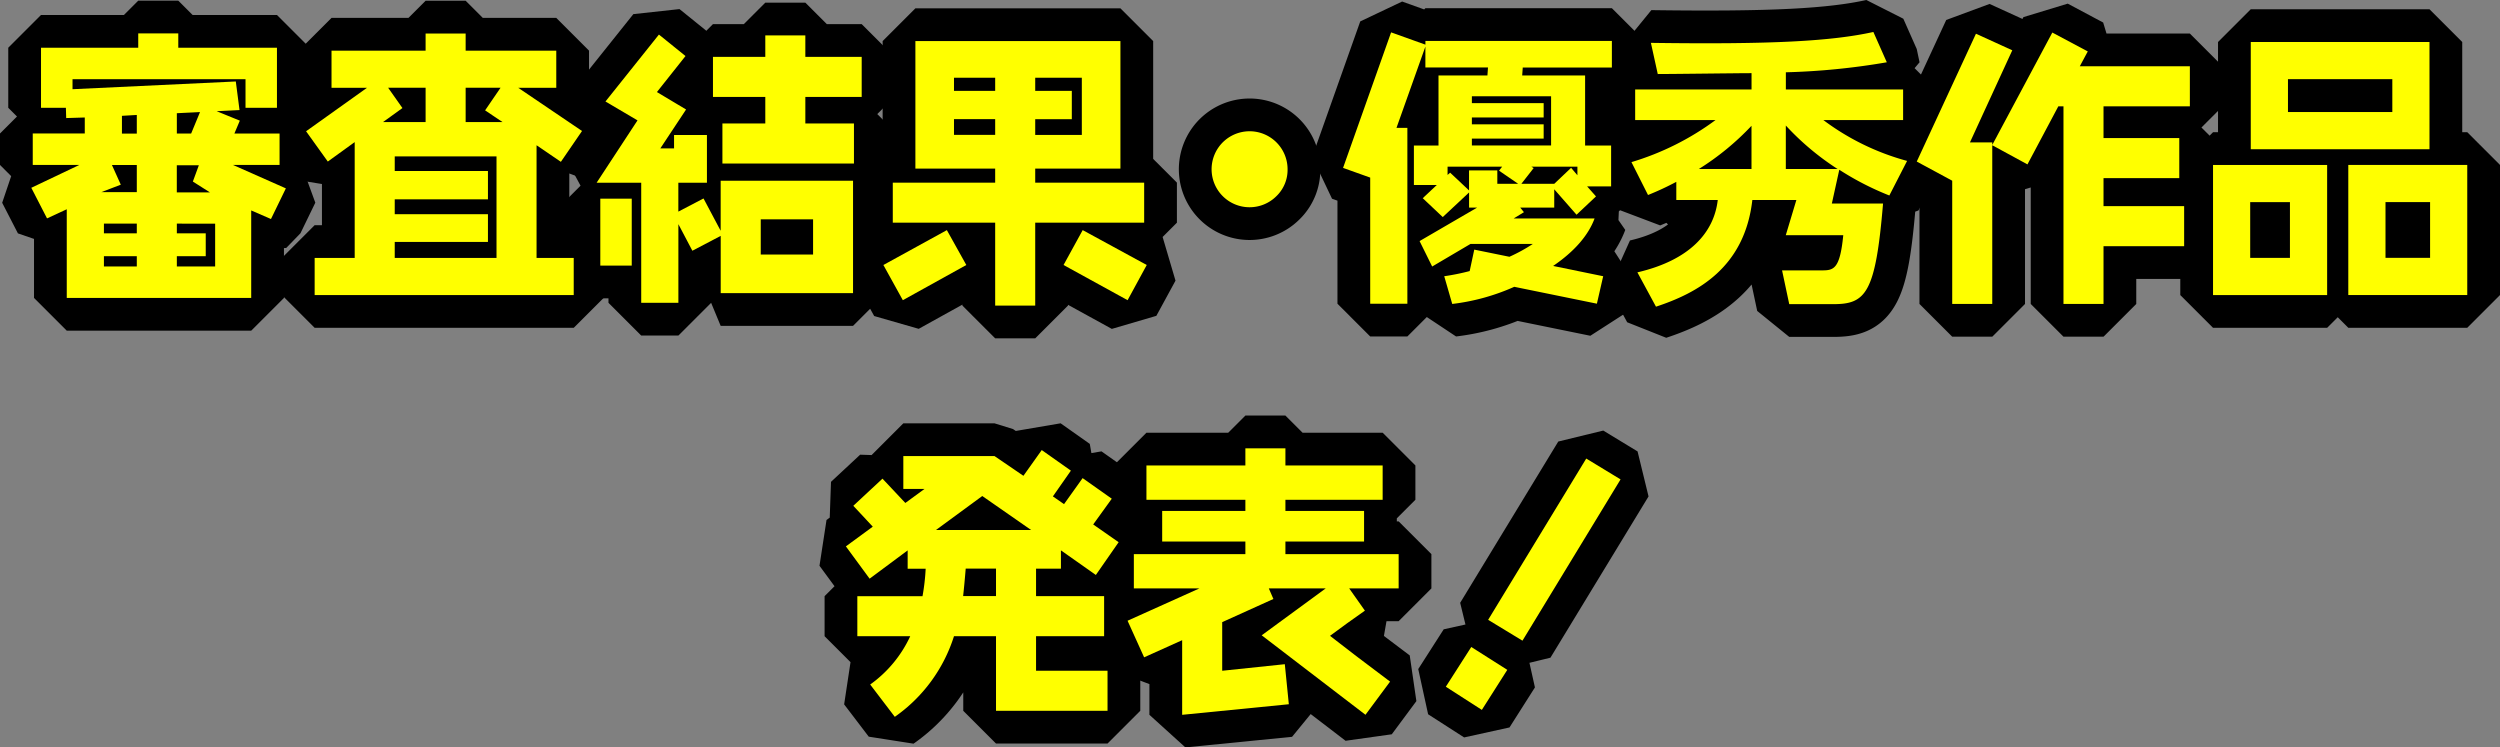
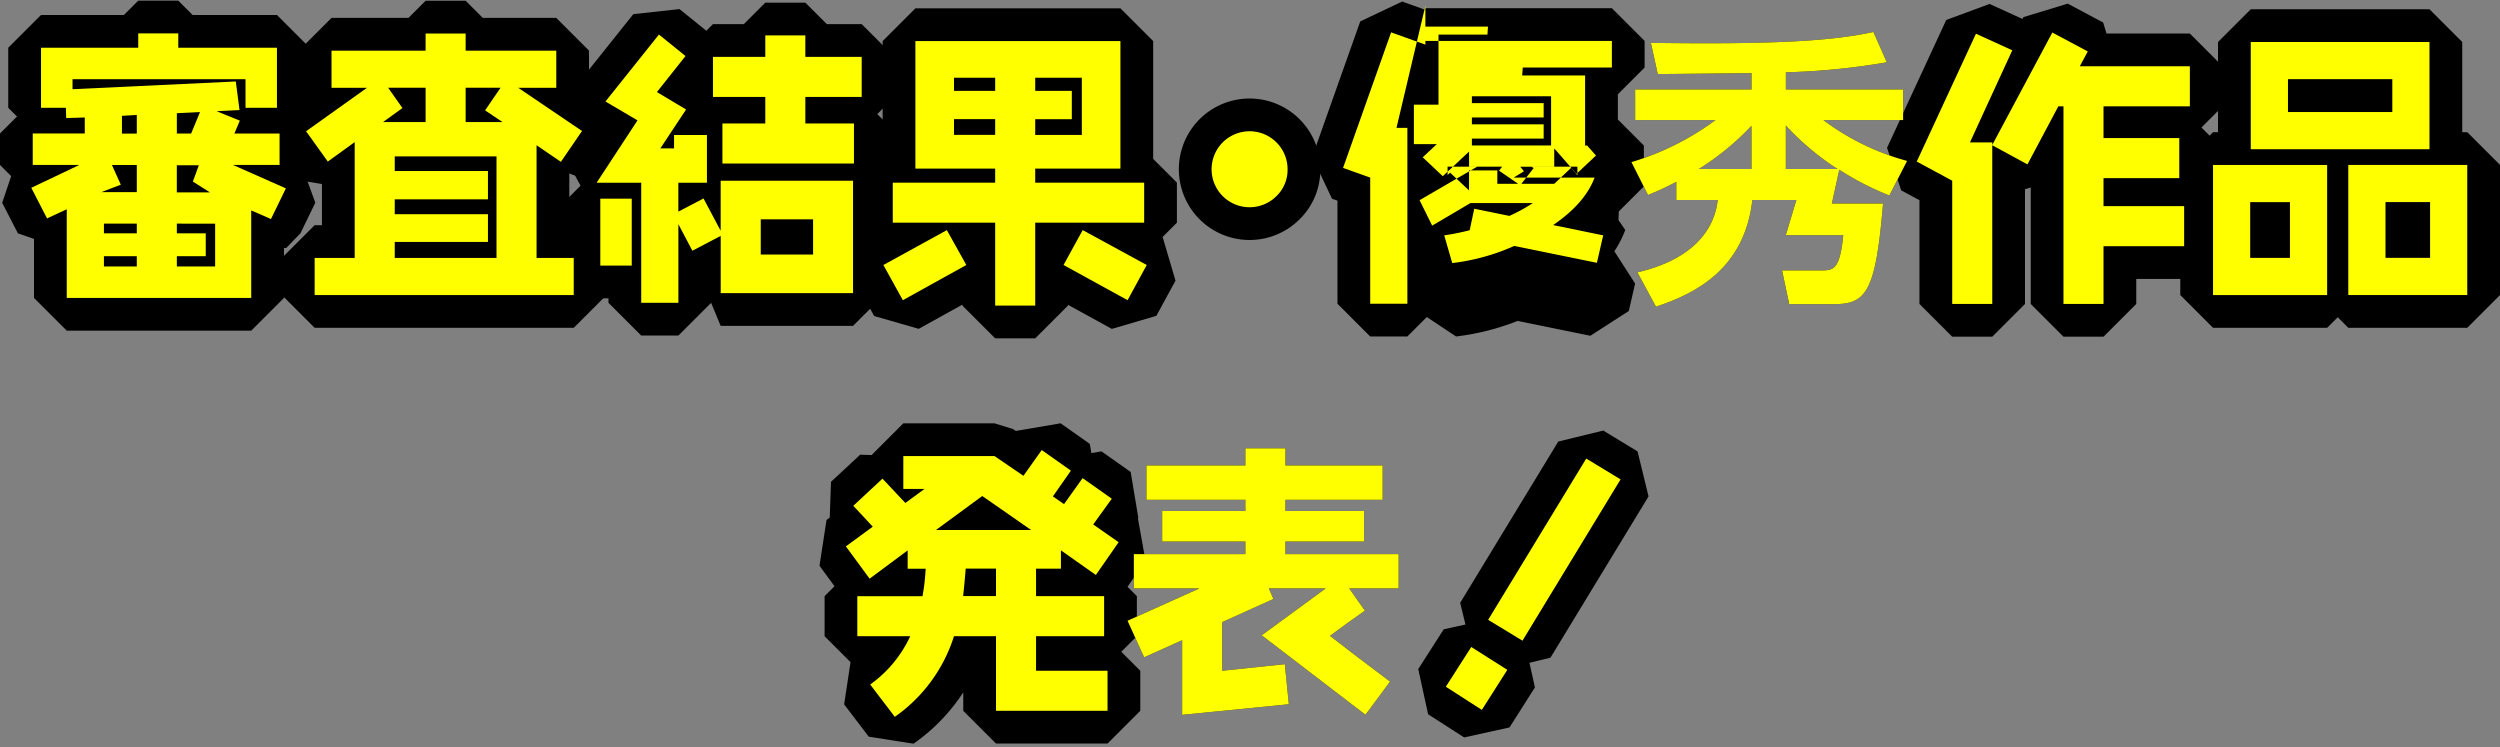
<svg xmlns="http://www.w3.org/2000/svg" width="659.27" height="197.097" viewBox="0 0 659.27 197.097">
  <rect x="0" y="0" width="659.27" height="197.097" fill="#808080" stroke="none" />
  <g id="グループ_96" data-name="グループ 96" transform="translate(-45.485 -1881.286)">
    <g id="グループ_93" data-name="グループ 93">
      <path id="パス_1169" data-name="パス 1169" d="M116.93,1939.04l-5.2-2.26v23.07H63.09v-23.38l-5.2,2.41-4.15-8.07,12.67-6.03H54.12v-8.29H67.84v-4.22l-4.9.15-.08-2.71H56.3v-15.84H81.94v-3.77H92.5v3.77h26.02v15.84h-8.29v-7.54H64.61v2.64l43.06-2.04.98,7.54-6.03.3,6.11,2.49-1.43,3.39h11.91v8.29H106.92l13.95,6.18-3.92,8.07Zm-35.37-14.25H75l2.34,5.2-5.13,1.96h9.35v-7.16Zm0,15.46H72.89v2.56h8.67Zm0,8.6H72.89v2.71h8.67Zm0-37.25-3.92.23v4.68h3.92v-4.9Zm10.56-.45v5.35h3.77l2.34-5.66-6.11.3Zm4.22,18.02,1.58-4.3H92.11v7.16h8.75l-4.52-2.87Zm5.88,11.09H92.12v2.56h7.62v6.03H92.12v2.71h10.1v-11.31Z" />
      <path id="パス_1170" data-name="パス 1170" d="M193.39,1923.96l-6.41-4.37v29.71h9.8v9.8H128.46v-9.8h10.56v-30.54l-7.09,5.13-5.73-7.99,16.06-11.46h-9.35v-9.8h24.81v-4.52h10.56v4.52h23.9v9.8H182.15l16.82,11.39-5.58,8.14Zm-35.67-19.53h-9.88l3.77,5.35-5.13,3.7h11.24v-9.05Zm-8.14,18.1v3.85h24.58v7.47H149.58v3.92h24.58v7.31H149.58v4.22h26.84v-26.77Zm23.83-12.14,4.07-5.96h-9.2v9.05h9.73l-4.6-3.09Z" />
      <path id="パス_1171" data-name="パス 1171" d="M235.54,1958.57v-15.08l-7.47,3.92-3.69-7.01v20.74h-9.8v-31.67H202.82l10.78-16.44-8.45-4.98,14.1-17.65,7.01,5.66-7.54,9.5,7.69,4.6-6.79,10.26h3.62v-3.54h8.67v12.59h-7.54v7.62l6.64-3.47,4.52,8.52v-13.2h34.91v29.64H235.53Zm-31.75-7.24v-17.65h8.29v17.65Zm54.07-44.49v7.01h12.82v10.56H235.99v-10.56H247.3v-7.01H233.5v-10.56h13.8v-5.66h10.56v5.66h14.86v10.56Zm2.04,32.28H246.1v9.28h13.8Z" />
      <path id="パス_1172" data-name="パス 1172" d="M283.57,1960.45l-5.13-9.28,16.74-9.2,5.13,9.2Zm34.91-20.44v21.87H307.92v-21.87h-27v-10.56h27v-3.7H286.88v-33.63h54.07v33.63H318.48v3.7h28.73v10.56Zm-10.56-38.23H297.06v3.47h10.86Zm0,10.93H297.06v4.15h10.86Zm22.85-10.93H318.48v3.47h9.65v7.47h-9.65v4.15h12.29v-15.08Zm12.07,58.67-16.89-9.28,5.05-9.2,16.89,9.2Z" />
-       <path id="パス_1173" data-name="パス 1173" d="M382.09,1933.01a10.019,10.019,0,1,1,2.94-7.09A9.625,9.625,0,0,1,382.09,1933.01Z" />
      <path id="パス_1174" data-name="パス 1174" d="M447.05,1899.07l-.15,2.11h16.59v18.48h6.86v10.78h-6.33l2.34,2.64-5.13,4.83-5.88-6.71v4.83h-8.97l.98,1.21-2.71,1.66h21.34c-1.66,4.45-5.28,8.67-10.93,12.52l13.2,2.71-1.66,7.24-21.79-4.45a56.158,56.158,0,0,1-16.36,4.52l-2.11-7.31a60.532,60.532,0,0,0,6.71-1.36l1.21-5.66,9.27,1.89a43.846,43.846,0,0,0,6.18-3.39H433.27l-10.11,5.96-3.32-6.71,15.16-8.82h-2.11v-4l-6.94,6.49-5.28-4.98,3.7-3.47h-6.03v-10.41h6.49v-18.48h12.9l.15-2.11H421.37v-5.5L413.75,1915h2.87v46.38h-9.8v-33.26l-7.16-2.56,12.67-35.74,9.05,3.24v-.98h49.17v7.01H447.1Zm-6.26,27.22.83-1.06h-14.4v2.19l.68-.6,4.98,4.68v-5.28h7.46v3.54h5.5Zm-7.16-19.61v1.81h18.93v3.77H433.63v1.81h18.93v3.77H433.63v1.81h20.89v-12.97H433.63Zm27.83,18.55H449.32l.6.38-3.24,4.15h8.67l4.45-4.22,1.66,1.96v-2.26Z" />
      <path id="パス_1175" data-name="パス 1175" d="M487.54,1929.24a75.079,75.079,0,0,1-7.46,3.47l-4.37-8.67a72.009,72.009,0,0,0,22.17-11.09H476.69v-8.07h30.69v-4.3c-3.54,0-20.81.23-24.73.23l-1.81-8.22c32.05.45,47.66-.45,58.67-2.87l3.54,7.99a184,184,0,0,1-26.62,2.64v4.52h30.92v8.07H526.31a65.193,65.193,0,0,0,22.09,10.78l-4.68,9.12a75.543,75.543,0,0,1-13.2-6.79l-1.96,8.9h13.5c-1.96,23.6-4.52,26.54-13.05,26.54H517.32l-1.89-8.9h10.18c3.32,0,5.05,0,5.96-9.28H516.41l2.79-9.28H507.59c-2.04,17.95-14.63,24.58-25.41,28.13l-4.9-9.05c13.88-3.24,20.21-10.56,21.19-19.08H487.54v-4.83Zm19.83-3.39v-11.39a70.011,70.011,0,0,1-13.88,11.39Zm22.7,0a70.255,70.255,0,0,1-13.65-11.46v11.46Z" />
      <path id="パス_1176" data-name="パス 1176" d="M600.2,1909.33v8.37h19.98v10.56H600.2v7.39h21.26v10.56H600.2v15.23H589.64v-52.11h-1.36l-8.14,15.31-9.28-5.05v41.85H560.3v-32.5l-9.35-5.05,15.61-33.71,9.58,4.37-11.16,24.28h5.88v.68l15.84-29.64,9.35,4.98-2.11,3.92h29.03v10.56H600.2Z" />
      <path id="パス_1177" data-name="パス 1177" d="M629.08,1959.1v-34.31h30.09v34.31Zm20.28-24.51H638.88v14.7h10.48Zm-10.33-13.95v-28.28h47.13v28.28Zm37.33-18.48H648.84v8.67h27.52Zm-11.61,56.93v-34.31h31.37v34.31Zm21.57-24.51H674.56v14.7h11.76Z" />
      <path id="パス_1178" data-name="パス 1178" d="M334.46,2032.9l-9.2-6.48v4.83H318.7v7.24h17.95v10.56H318.7v9.12h18.85v10.56H308.14v-19.68H297.06a40.992,40.992,0,0,1-15.61,21.27l-6.49-8.52a32.282,32.282,0,0,0,10.56-12.74H271.57V2038.5h17.19a56.139,56.139,0,0,0,.83-7.24h-4.75v-4.83l-10.03,7.46-6.26-8.52,7.09-5.2-5.13-5.5,7.69-7.16,6.03,6.41,5.05-3.69H283.7v-8.67h24.05l7.62,5.2,4.83-6.79,7.69,5.43-4.75,6.79,2.94,2.04,4.9-6.86,7.69,5.43-4.9,6.79,6.71,4.68-6.03,8.67Zm-29.94-20.81-12.22,8.97h25.11l-12.89-8.97Zm3.62,19.15h-7.99c-.23,2.79-.45,5.2-.68,7.24h8.67v-7.24Z" />
      <path id="パス_1179" data-name="パス 1179" d="M401.27,2036.44l4.15,5.88c-3.24,2.26-6.26,4.45-9.2,6.64,3.92,3.09,9.2,7.09,15.84,12.07l-6.49,8.75-27.37-20.96,16.89-12.37H380.08l1.21,2.79-13.5,6.11v12.82l16.51-1.73,1.06,10.56-28.13,2.79v-19.68l-10.03,4.52-4.37-9.65,18.93-8.52H344.49v-9.05H373.9v-3.32H351.96v-8.07H373.9v-2.94H347.81v-9.05H373.9v-4.52h10.56v4.52H410.1v9.05H384.46v2.94H405.2v8.07H384.46v3.32h29.86v9.05H401.27Z" />
      <path id="パス_1180" data-name="パス 1180" d="M436.26,2068.49l-9.5-6.11,6.71-10.48,9.5,6.03Zm10.71-18.25-9.05-5.5,25.87-42.53,9.05,5.5Z" />
    </g>
    <g id="グループ_94" data-name="グループ 94">
      <path id="パス_1181" data-name="パス 1181" d="M116.93,1939.04l-5.2-2.26v23.07H63.09v-23.38l-5.2,2.41-4.15-8.07,12.67-6.03H54.12v-8.29H67.84v-4.22l-4.9.15-.08-2.71H56.3v-15.84H81.94v-3.77H92.5v3.77h26.02v15.84h-8.29v-7.54H64.61v2.64l43.06-2.04.98,7.54-6.03.3,6.11,2.49-1.43,3.39h11.91v8.29H106.92l13.95,6.18-3.92,8.07Zm-35.37-14.25H75l2.34,5.2-5.13,1.96h9.35v-7.16Zm0,15.46H72.89v2.56h8.67Zm0,8.6H72.89v2.71h8.67Zm0-37.25-3.92.23v4.68h3.92v-4.9Zm10.56-.45v5.35h3.77l2.34-5.66-6.11.3Zm4.22,18.02,1.58-4.3H92.11v7.16h8.75l-4.52-2.87Zm5.88,11.09H92.12v2.56h7.62v6.03H92.12v2.71h10.1v-11.31Z" fill="none" stroke="#000" stroke-linecap="square" stroke-linejoin="bevel" stroke-width="17.27" />
      <path id="パス_1182" data-name="パス 1182" d="M193.39,1923.96l-6.41-4.37v29.71h9.8v9.8H128.46v-9.8h10.56v-30.54l-7.09,5.13-5.73-7.99,16.06-11.46h-9.35v-9.8h24.81v-4.52h10.56v4.52h23.9v9.8H182.15l16.82,11.39-5.58,8.14Zm-35.67-19.53h-9.88l3.77,5.35-5.13,3.7h11.24v-9.05Zm-8.14,18.1v3.85h24.58v7.47H149.58v3.92h24.58v7.31H149.58v4.22h26.84v-26.77Zm23.83-12.14,4.07-5.96h-9.2v9.05h9.73l-4.6-3.09Z" fill="none" stroke="#000" stroke-linecap="square" stroke-linejoin="bevel" stroke-width="17.27" />
      <path id="パス_1183" data-name="パス 1183" d="M235.54,1958.57v-15.08l-7.47,3.92-3.69-7.01v20.74h-9.8v-31.67H202.82l10.78-16.44-8.45-4.98,14.1-17.65,7.01,5.66-7.54,9.5,7.69,4.6-6.79,10.26h3.62v-3.54h8.67v12.59h-7.54v7.62l6.64-3.47,4.52,8.52v-13.2h34.91v29.64H235.53Zm-31.75-7.24v-17.65h8.29v17.65Zm54.07-44.49v7.01h12.82v10.56H235.99v-10.56H247.3v-7.01H233.5v-10.56h13.8v-5.66h10.56v5.66h14.86v10.56Zm2.04,32.28H246.1v9.28h13.8Z" fill="none" stroke="#000" stroke-linecap="square" stroke-linejoin="bevel" stroke-width="17.27" />
      <path id="パス_1184" data-name="パス 1184" d="M283.57,1960.45l-5.13-9.28,16.74-9.2,5.13,9.2Zm34.91-20.44v21.87H307.92v-21.87h-27v-10.56h27v-3.7H286.88v-33.63h54.07v33.63H318.48v3.7h28.73v10.56Zm-10.56-38.23H297.06v3.47h10.86Zm0,10.93H297.06v4.15h10.86Zm22.85-10.93H318.48v3.47h9.65v7.47h-9.65v4.15h12.29v-15.08Zm12.07,58.67-16.89-9.28,5.05-9.2,16.89,9.2Z" fill="none" stroke="#000" stroke-linecap="square" stroke-linejoin="bevel" stroke-width="17.27" />
      <path id="パス_1185" data-name="パス 1185" d="M382.09,1933.01a10.019,10.019,0,1,1,2.94-7.09A9.625,9.625,0,0,1,382.09,1933.01Z" fill="none" stroke="#000" stroke-linecap="square" stroke-linejoin="bevel" stroke-width="17.27" />
      <path id="パス_1186" data-name="パス 1186" d="M447.05,1899.07l-.15,2.11h16.59v18.48h6.86v10.78h-6.33l2.34,2.64-5.13,4.83-5.88-6.71v4.83h-8.97l.98,1.21-2.71,1.66h21.34c-1.66,4.45-5.28,8.67-10.93,12.52l13.2,2.71-1.66,7.24-21.79-4.45a56.158,56.158,0,0,1-16.36,4.52l-2.11-7.31a60.532,60.532,0,0,0,6.71-1.36l1.21-5.66,9.27,1.89a43.846,43.846,0,0,0,6.18-3.39H433.27l-10.11,5.96-3.32-6.71,15.16-8.82h-2.11v-4l-6.94,6.49-5.28-4.98,3.7-3.47h-6.03v-10.41h6.49v-18.48h12.9l.15-2.11H421.37v-5.5L413.75,1915h2.87v46.38h-9.8v-33.26l-7.16-2.56,12.67-35.74,9.05,3.24v-.98h49.17v7.01H447.1Zm-6.26,27.22.83-1.06h-14.4v2.19l.68-.6,4.98,4.68v-5.28h7.46v3.54h5.5Zm-7.16-19.61v1.81h18.93v3.77H433.63v1.81h18.93v3.77H433.63v1.81h20.89v-12.97H433.63Zm27.83,18.55H449.32l.6.38-3.24,4.15h8.67l4.45-4.22,1.66,1.96v-2.26Z" fill="none" stroke="#000" stroke-linecap="square" stroke-linejoin="bevel" stroke-width="17.27" />
-       <path id="パス_1187" data-name="パス 1187" d="M487.54,1929.24a75.079,75.079,0,0,1-7.46,3.47l-4.37-8.67a72.009,72.009,0,0,0,22.17-11.09H476.69v-8.07h30.69v-4.3c-3.54,0-20.81.23-24.73.23l-1.81-8.22c32.05.45,47.66-.45,58.67-2.87l3.54,7.99a184,184,0,0,1-26.62,2.64v4.52h30.92v8.07H526.31a65.193,65.193,0,0,0,22.09,10.78l-4.68,9.12a75.543,75.543,0,0,1-13.2-6.79l-1.96,8.9h13.5c-1.96,23.6-4.52,26.54-13.05,26.54H517.32l-1.89-8.9h10.18c3.32,0,5.05,0,5.96-9.28H516.41l2.79-9.28H507.59c-2.04,17.95-14.63,24.58-25.41,28.13l-4.9-9.05c13.88-3.24,20.21-10.56,21.19-19.08H487.54v-4.83Zm19.83-3.39v-11.39a70.011,70.011,0,0,1-13.88,11.39Zm22.7,0a70.255,70.255,0,0,1-13.65-11.46v11.46Z" fill="none" stroke="#000" stroke-linecap="square" stroke-linejoin="bevel" stroke-width="17.27" />
      <path id="パス_1188" data-name="パス 1188" d="M600.2,1909.33v8.37h19.98v10.56H600.2v7.39h21.26v10.56H600.2v15.23H589.64v-52.11h-1.36l-8.14,15.31-9.28-5.05v41.85H560.3v-32.5l-9.35-5.05,15.61-33.71,9.58,4.37-11.16,24.28h5.88v.68l15.84-29.64,9.35,4.98-2.11,3.92h29.03v10.56H600.2Z" fill="none" stroke="#000" stroke-linecap="square" stroke-linejoin="bevel" stroke-width="17.27" />
      <path id="パス_1189" data-name="パス 1189" d="M629.08,1959.1v-34.31h30.09v34.31Zm20.28-24.51H638.88v14.7h10.48Zm-10.33-13.95v-28.28h47.13v28.28Zm37.33-18.48H648.84v8.67h27.52Zm-11.61,56.93v-34.31h31.37v34.31Zm21.57-24.51H674.56v14.7h11.76Z" fill="none" stroke="#000" stroke-linecap="square" stroke-linejoin="bevel" stroke-width="17.27" />
      <path id="パス_1190" data-name="パス 1190" d="M334.46,2032.9l-9.2-6.48v4.83H318.7v7.24h17.95v10.56H318.7v9.12h18.85v10.56H308.14v-19.68H297.06a40.992,40.992,0,0,1-15.61,21.27l-6.49-8.52a32.282,32.282,0,0,0,10.56-12.74H271.57V2038.5h17.19a56.139,56.139,0,0,0,.83-7.24h-4.75v-4.83l-10.03,7.46-6.26-8.52,7.09-5.2-5.13-5.5,7.69-7.16,6.03,6.41,5.05-3.69H283.7v-8.67h24.05l7.62,5.2,4.83-6.79,7.69,5.43-4.75,6.79,2.94,2.04,4.9-6.86,7.69,5.43-4.9,6.79,6.71,4.68-6.03,8.67Zm-29.94-20.81-12.22,8.97h25.11l-12.89-8.97Zm3.62,19.15h-7.99c-.23,2.79-.45,5.2-.68,7.24h8.67v-7.24Z" fill="none" stroke="#000" stroke-linecap="square" stroke-linejoin="bevel" stroke-width="17.27" />
-       <path id="パス_1191" data-name="パス 1191" d="M401.27,2036.44l4.15,5.88c-3.24,2.26-6.26,4.45-9.2,6.64,3.92,3.09,9.2,7.09,15.84,12.07l-6.49,8.75-27.37-20.96,16.89-12.37H380.08l1.21,2.79-13.5,6.11v12.82l16.51-1.73,1.06,10.56-28.13,2.79v-19.68l-10.03,4.52-4.37-9.65,18.93-8.52H344.49v-9.05H373.9v-3.32H351.96v-8.07H373.9v-2.94H347.81v-9.05H373.9v-4.52h10.56v4.52H410.1v9.05H384.46v2.94H405.2v8.07H384.46v3.32h29.86v9.05H401.27Z" fill="none" stroke="#000" stroke-linecap="square" stroke-linejoin="bevel" stroke-width="17.27" />
      <path id="パス_1192" data-name="パス 1192" d="M436.26,2068.49l-9.5-6.11,6.71-10.48,9.5,6.03Zm10.71-18.25-9.05-5.5,25.87-42.53,9.05,5.5Z" fill="none" stroke="#000" stroke-linecap="square" stroke-linejoin="bevel" stroke-width="17.27" />
    </g>
    <g id="グループ_95" data-name="グループ 95">
      <path id="パス_1193" data-name="パス 1193" d="M116.93,1939.04l-5.2-2.26v23.07H63.09v-23.38l-5.2,2.41-4.15-8.07,12.67-6.03H54.12v-8.29H67.84v-4.22l-4.9.15-.08-2.71H56.3v-15.84H81.94v-3.77H92.5v3.77h26.02v15.84h-8.29v-7.54H64.61v2.64l43.06-2.04.98,7.54-6.03.3,6.11,2.49-1.43,3.39h11.91v8.29H106.92l13.95,6.18-3.92,8.07Zm-35.37-14.25H75l2.34,5.2-5.13,1.96h9.35v-7.16Zm0,15.46H72.89v2.56h8.67Zm0,8.6H72.89v2.71h8.67Zm0-37.25-3.92.23v4.68h3.92v-4.9Zm10.56-.45v5.35h3.77l2.34-5.66-6.11.3Zm4.22,18.02,1.58-4.3H92.11v7.16h8.75l-4.52-2.87Zm5.88,11.09H92.12v2.56h7.62v6.03H92.12v2.71h10.1v-11.31Z" fill="#ff0" />
      <path id="パス_1194" data-name="パス 1194" d="M193.39,1923.96l-6.41-4.37v29.71h9.8v9.8H128.46v-9.8h10.56v-30.54l-7.09,5.13-5.73-7.99,16.06-11.46h-9.35v-9.8h24.81v-4.52h10.56v4.52h23.9v9.8H182.15l16.82,11.39-5.58,8.14Zm-35.67-19.53h-9.88l3.77,5.35-5.13,3.7h11.24v-9.05Zm-8.14,18.1v3.85h24.58v7.47H149.58v3.92h24.58v7.31H149.58v4.22h26.84v-26.77Zm23.83-12.14,4.07-5.96h-9.2v9.05h9.73l-4.6-3.09Z" fill="#ff0" />
      <path id="パス_1195" data-name="パス 1195" d="M235.54,1958.57v-15.08l-7.47,3.92-3.69-7.01v20.74h-9.8v-31.67H202.82l10.78-16.44-8.45-4.98,14.1-17.65,7.01,5.66-7.54,9.5,7.69,4.6-6.79,10.26h3.62v-3.54h8.67v12.59h-7.54v7.62l6.64-3.47,4.52,8.52v-13.2h34.91v29.64H235.53Zm-31.75-7.24v-17.65h8.29v17.65Zm54.07-44.49v7.01h12.82v10.56H235.99v-10.56H247.3v-7.01H233.5v-10.56h13.8v-5.66h10.56v5.66h14.86v10.56Zm2.04,32.28H246.1v9.28h13.8Z" fill="#ff0" />
      <path id="パス_1196" data-name="パス 1196" d="M283.57,1960.45l-5.13-9.28,16.74-9.2,5.13,9.2Zm34.91-20.44v21.87H307.92v-21.87h-27v-10.56h27v-3.7H286.88v-33.63h54.07v33.63H318.48v3.7h28.73v10.56Zm-10.56-38.23H297.06v3.47h10.86Zm0,10.93H297.06v4.15h10.86Zm22.85-10.93H318.48v3.47h9.65v7.47h-9.65v4.15h12.29v-15.08Zm12.07,58.67-16.89-9.28,5.05-9.2,16.89,9.2Z" fill="#ff0" />
      <path id="パス_1197" data-name="パス 1197" d="M382.09,1933.01a10.019,10.019,0,1,1,2.94-7.09A9.625,9.625,0,0,1,382.09,1933.01Z" fill="#ff0" />
-       <path id="パス_1198" data-name="パス 1198" d="M447.05,1899.07l-.15,2.11h16.59v18.48h6.86v10.78h-6.33l2.34,2.64-5.13,4.83-5.88-6.71v4.83h-8.97l.98,1.21-2.71,1.66h21.34c-1.66,4.45-5.28,8.67-10.93,12.52l13.2,2.71-1.66,7.24-21.79-4.45a56.158,56.158,0,0,1-16.36,4.52l-2.11-7.31a60.532,60.532,0,0,0,6.71-1.36l1.21-5.66,9.27,1.89a43.846,43.846,0,0,0,6.18-3.39H433.27l-10.11,5.96-3.32-6.71,15.16-8.82h-2.11v-4l-6.94,6.49-5.28-4.98,3.7-3.47h-6.03v-10.41h6.49v-18.48h12.9l.15-2.11H421.37v-5.5L413.75,1915h2.87v46.38h-9.8v-33.26l-7.16-2.56,12.67-35.74,9.05,3.24v-.98h49.17v7.01H447.1Zm-6.26,27.22.83-1.06h-14.4v2.19l.68-.6,4.98,4.68v-5.28h7.46v3.54h5.5Zm-7.16-19.61v1.81h18.93v3.77H433.63v1.81h18.93v3.77H433.63v1.81h20.89v-12.97H433.63Zm27.83,18.55H449.32l.6.38-3.24,4.15h8.67l4.45-4.22,1.66,1.96v-2.26Z" fill="#ff0" />
+       <path id="パス_1198" data-name="パス 1198" d="M447.05,1899.07l-.15,2.11h16.59v18.48h6.86h-6.33l2.34,2.64-5.13,4.83-5.88-6.71v4.83h-8.97l.98,1.21-2.71,1.66h21.34c-1.66,4.45-5.28,8.67-10.93,12.52l13.2,2.71-1.66,7.24-21.79-4.45a56.158,56.158,0,0,1-16.36,4.52l-2.11-7.31a60.532,60.532,0,0,0,6.71-1.36l1.21-5.66,9.27,1.89a43.846,43.846,0,0,0,6.18-3.39H433.27l-10.11,5.96-3.32-6.71,15.16-8.82h-2.11v-4l-6.94,6.49-5.28-4.98,3.7-3.47h-6.03v-10.41h6.49v-18.48h12.9l.15-2.11H421.37v-5.5L413.75,1915h2.87v46.38h-9.8v-33.26l-7.16-2.56,12.67-35.74,9.05,3.24v-.98h49.17v7.01H447.1Zm-6.26,27.22.83-1.06h-14.4v2.19l.68-.6,4.98,4.68v-5.28h7.46v3.54h5.5Zm-7.16-19.61v1.81h18.93v3.77H433.63v1.81h18.93v3.77H433.63v1.81h20.89v-12.97H433.63Zm27.83,18.55H449.32l.6.38-3.24,4.15h8.67l4.45-4.22,1.66,1.96v-2.26Z" fill="#ff0" />
      <path id="パス_1199" data-name="パス 1199" d="M487.54,1929.24a75.079,75.079,0,0,1-7.46,3.47l-4.37-8.67a72.009,72.009,0,0,0,22.17-11.09H476.69v-8.07h30.69v-4.3c-3.54,0-20.81.23-24.73.23l-1.81-8.22c32.05.45,47.66-.45,58.67-2.87l3.54,7.99a184,184,0,0,1-26.62,2.64v4.52h30.92v8.07H526.31a65.193,65.193,0,0,0,22.09,10.78l-4.68,9.12a75.543,75.543,0,0,1-13.2-6.79l-1.96,8.9h13.5c-1.96,23.6-4.52,26.54-13.05,26.54H517.32l-1.89-8.9h10.18c3.32,0,5.05,0,5.96-9.28H516.41l2.79-9.28H507.59c-2.04,17.95-14.63,24.58-25.41,28.13l-4.9-9.05c13.88-3.24,20.21-10.56,21.19-19.08H487.54v-4.83Zm19.83-3.39v-11.39a70.011,70.011,0,0,1-13.88,11.39Zm22.7,0a70.255,70.255,0,0,1-13.65-11.46v11.46Z" fill="#ff0" />
      <path id="パス_1200" data-name="パス 1200" d="M600.2,1909.33v8.37h19.98v10.56H600.2v7.39h21.26v10.56H600.2v15.23H589.64v-52.11h-1.36l-8.14,15.31-9.28-5.05v41.85H560.3v-32.5l-9.35-5.05,15.61-33.71,9.58,4.37-11.16,24.28h5.88v.68l15.84-29.64,9.35,4.98-2.11,3.92h29.03v10.56H600.2Z" fill="#ff0" />
      <path id="パス_1201" data-name="パス 1201" d="M629.08,1959.1v-34.31h30.09v34.31Zm20.28-24.51H638.88v14.7h10.48Zm-10.33-13.95v-28.28h47.13v28.28Zm37.33-18.48H648.84v8.67h27.52Zm-11.61,56.93v-34.31h31.37v34.31Zm21.57-24.51H674.56v14.7h11.76Z" fill="#ff0" />
      <path id="パス_1202" data-name="パス 1202" d="M334.46,2032.9l-9.2-6.48v4.83H318.7v7.24h17.95v10.56H318.7v9.12h18.85v10.56H308.14v-19.68H297.06a40.992,40.992,0,0,1-15.61,21.27l-6.49-8.52a32.282,32.282,0,0,0,10.56-12.74H271.57V2038.5h17.19a56.139,56.139,0,0,0,.83-7.24h-4.75v-4.83l-10.03,7.46-6.26-8.52,7.09-5.2-5.13-5.5,7.69-7.16,6.03,6.41,5.05-3.69H283.7v-8.67h24.05l7.62,5.2,4.83-6.79,7.69,5.43-4.75,6.79,2.94,2.04,4.9-6.86,7.69,5.43-4.9,6.79,6.71,4.68-6.03,8.67Zm-29.94-20.81-12.22,8.97h25.11l-12.89-8.97Zm3.62,19.15h-7.99c-.23,2.79-.45,5.2-.68,7.24h8.67v-7.24Z" fill="#ff0" />
      <path id="パス_1203" data-name="パス 1203" d="M401.27,2036.44l4.15,5.88c-3.24,2.26-6.26,4.45-9.2,6.64,3.92,3.09,9.2,7.09,15.84,12.07l-6.49,8.75-27.37-20.96,16.89-12.37H380.08l1.21,2.79-13.5,6.11v12.82l16.51-1.73,1.06,10.56-28.13,2.79v-19.68l-10.03,4.52-4.37-9.65,18.93-8.52H344.49v-9.05H373.9v-3.32H351.96v-8.07H373.9v-2.94H347.81v-9.05H373.9v-4.52h10.56v4.52H410.1v9.05H384.46v2.94H405.2v8.07H384.46v3.32h29.86v9.05H401.27Z" fill="#ff0" />
      <path id="パス_1204" data-name="パス 1204" d="M436.26,2068.49l-9.5-6.11,6.71-10.48,9.5,6.03Zm10.71-18.25-9.05-5.5,25.87-42.53,9.05,5.5Z" fill="#ff0" />
    </g>
  </g>
</svg>